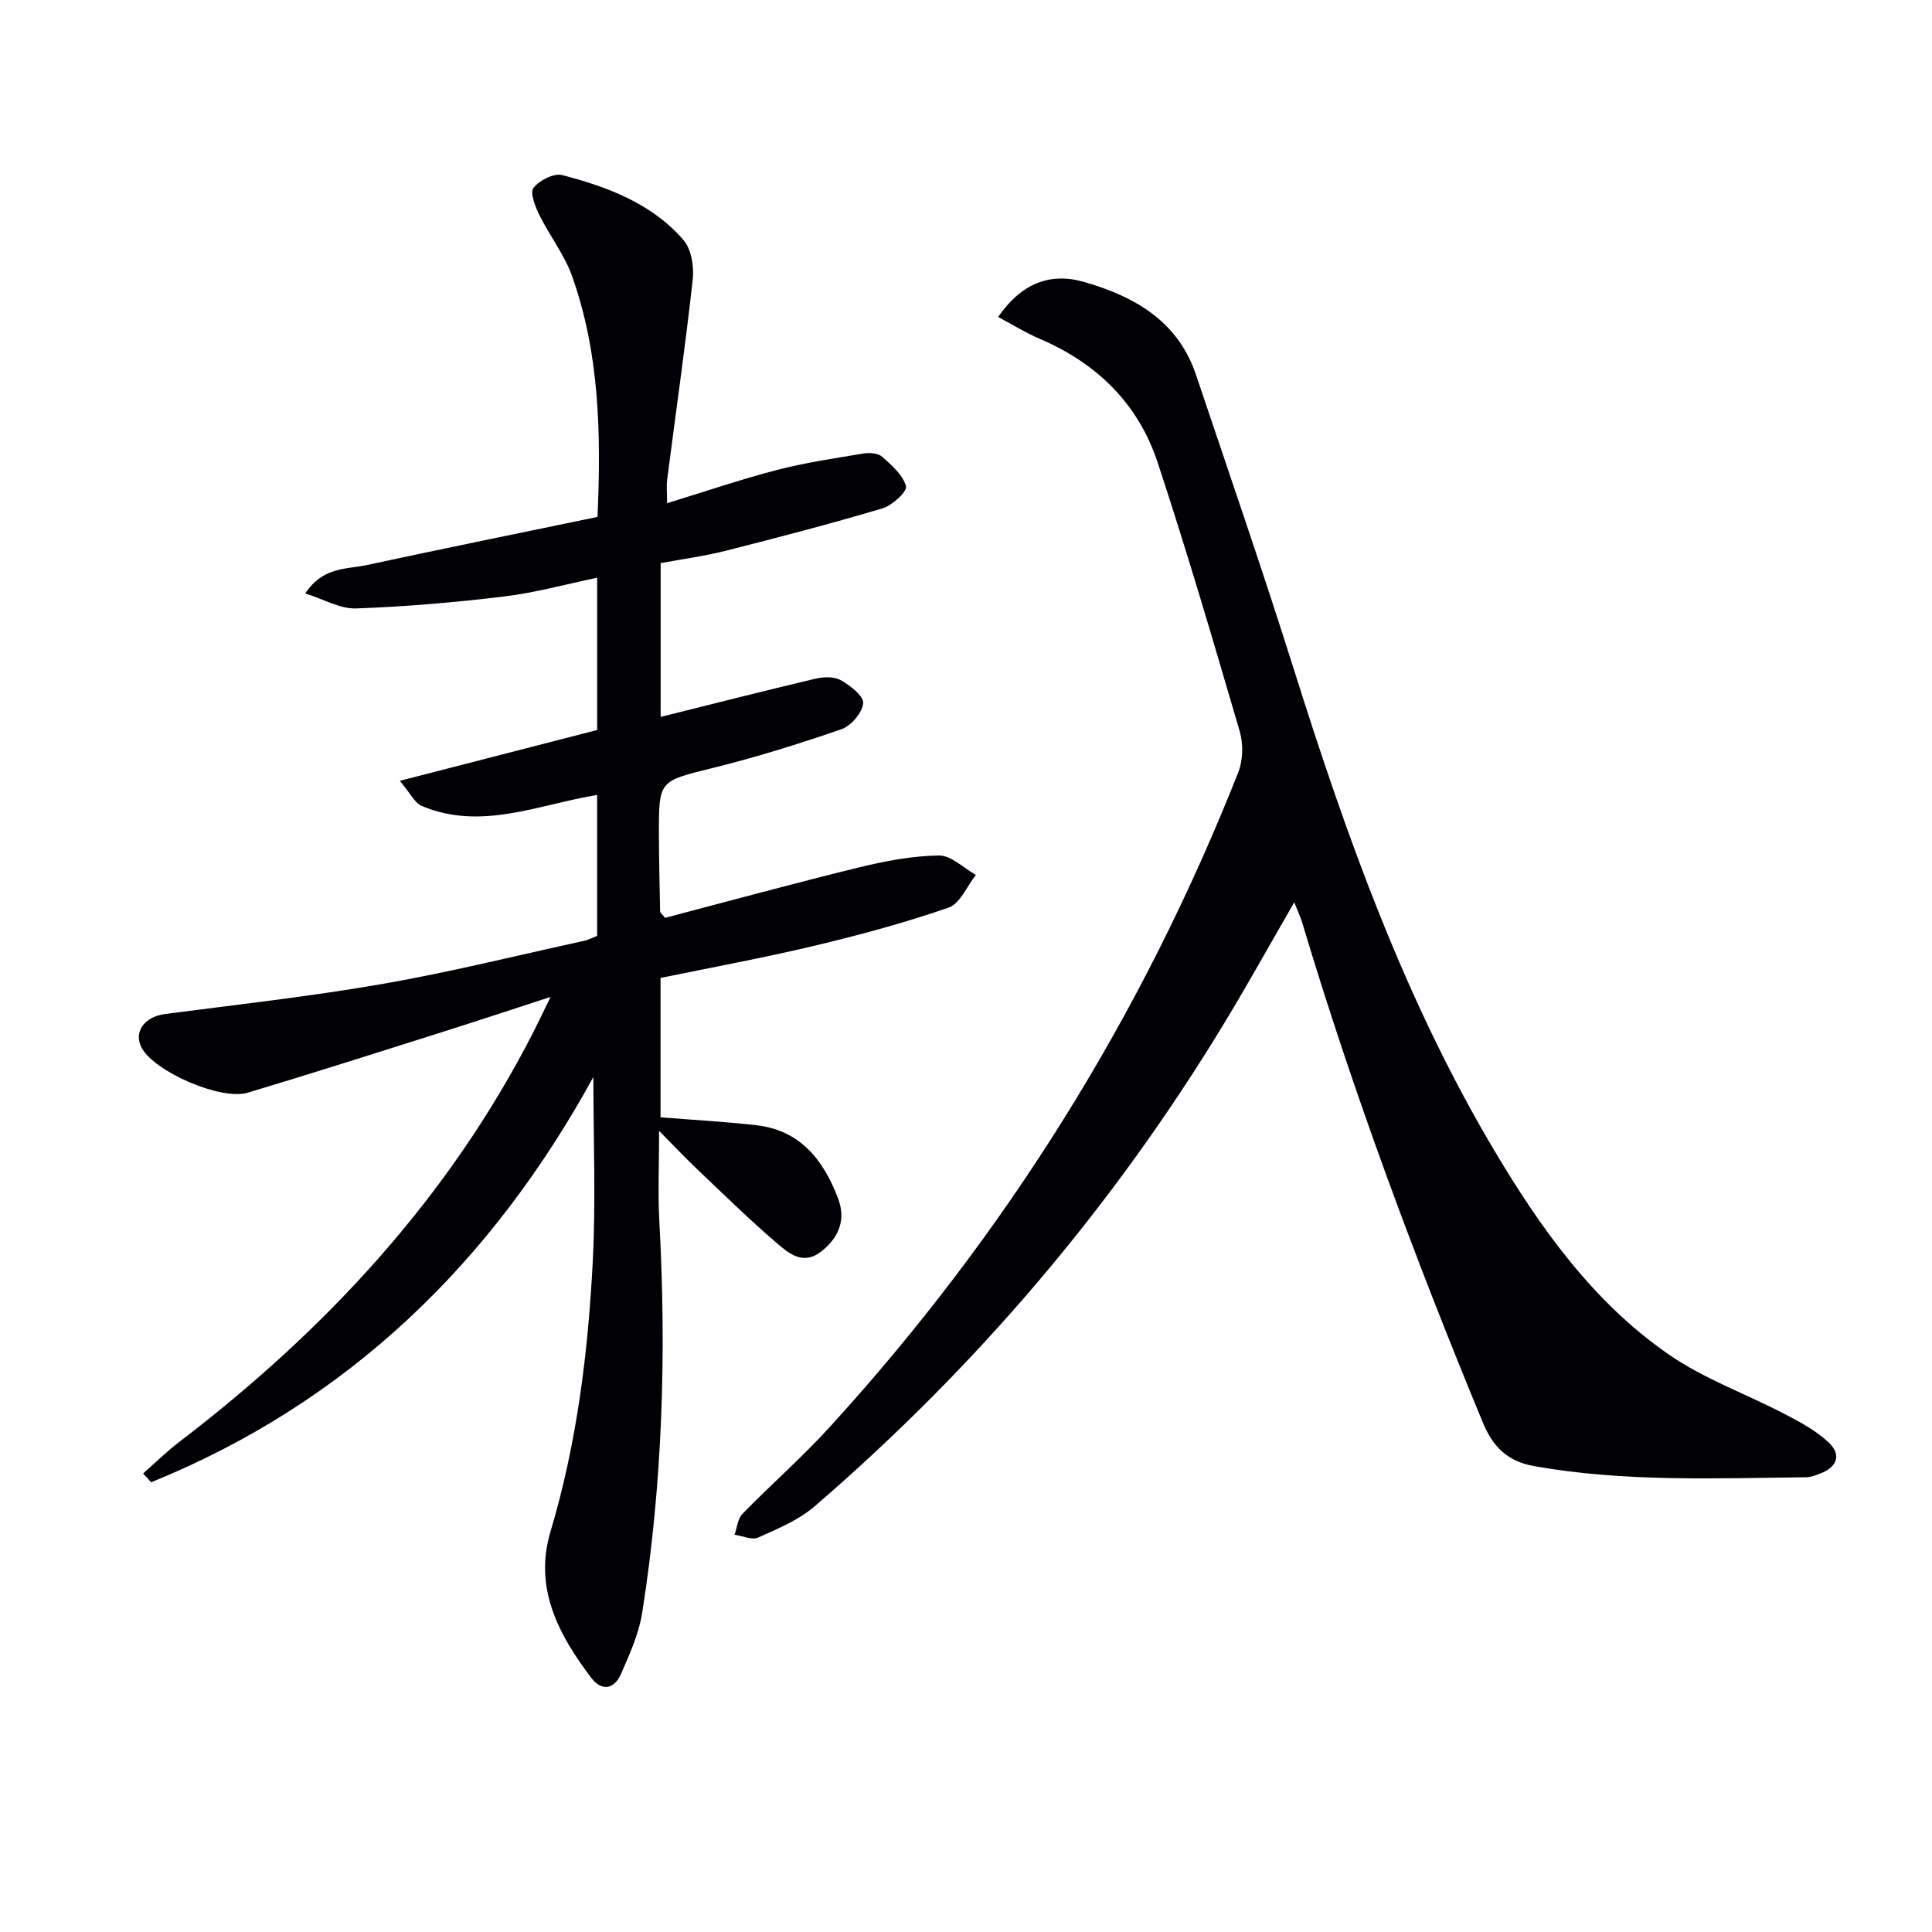
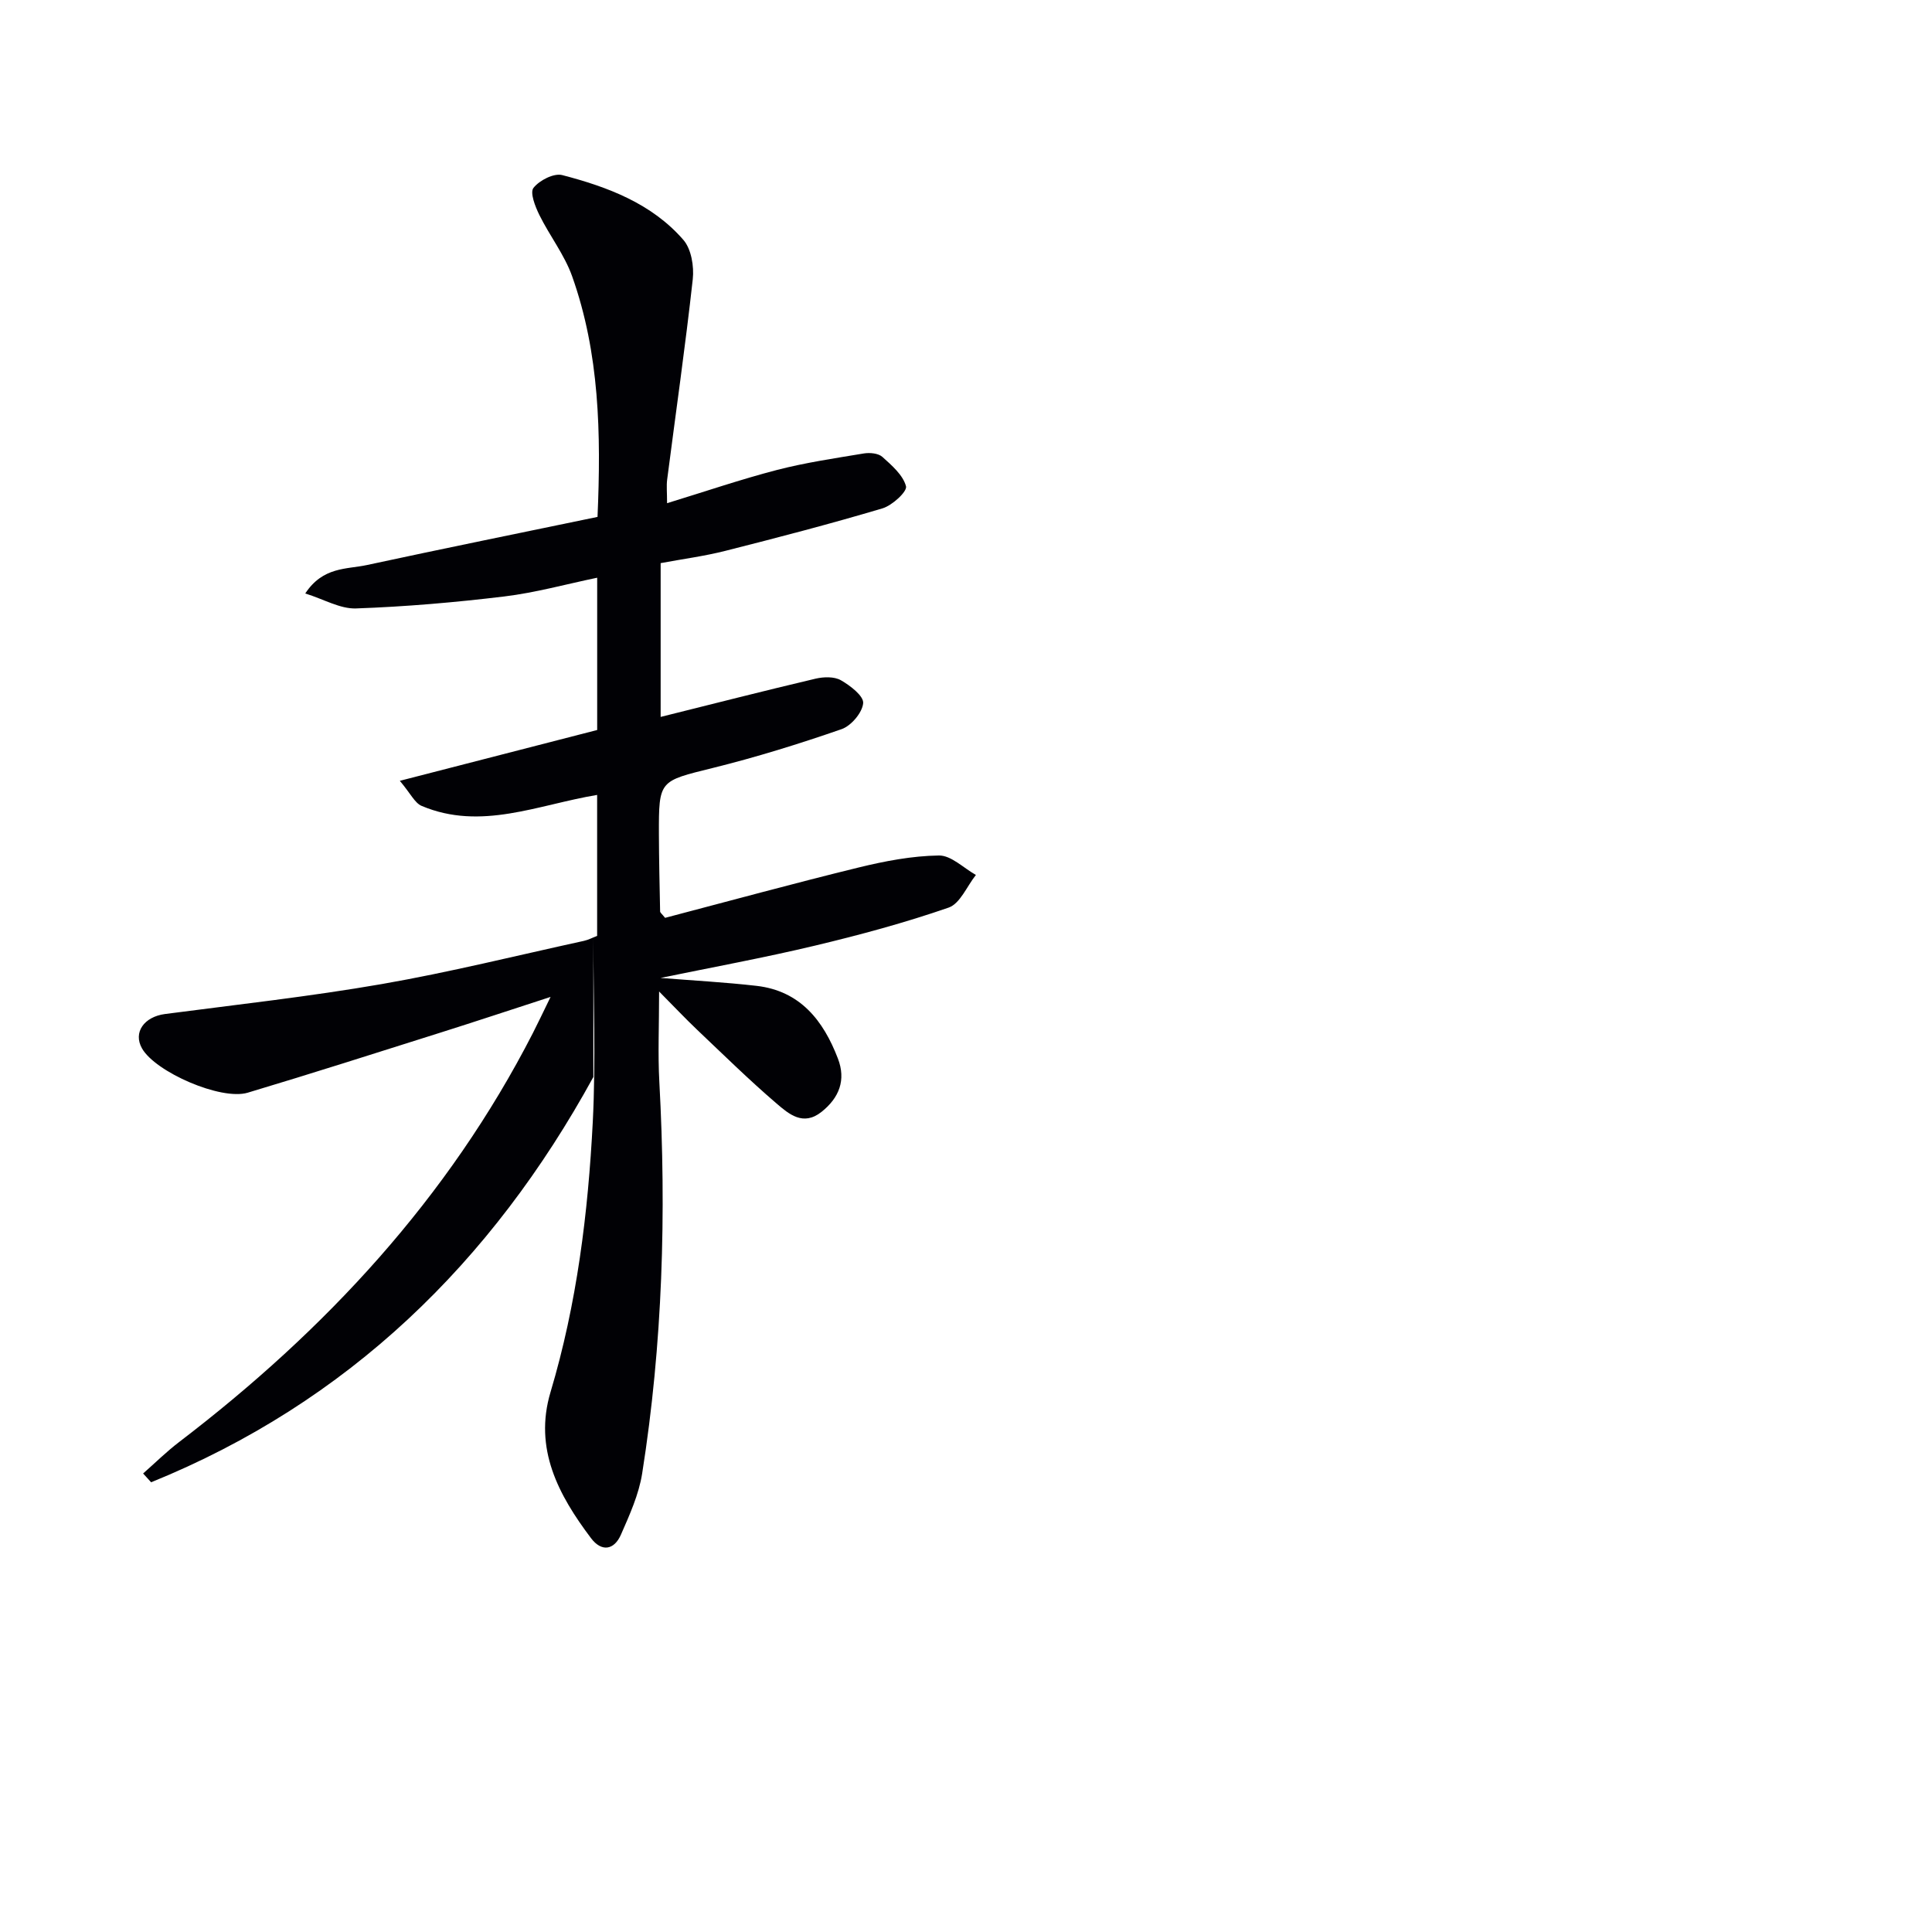
<svg xmlns="http://www.w3.org/2000/svg" enable-background="new 0 0 400 400" viewBox="0 0 400 400">
-   <path d="m122.85 222.98c-21.06 38.44-50.8 67.36-91.56 83.91-.55-.61-1.11-1.21-1.66-1.82 2.49-2.19 4.86-4.54 7.49-6.54 30.28-23.13 55.69-50.47 73.2-84.63 1.04-2.03 2.01-4.1 3.67-7.5-8.41 2.73-15.57 5.11-22.76 7.38-13.3 4.2-26.58 8.45-39.94 12.45-5.55 1.66-19.13-4.29-21.89-9.17-1.88-3.31.43-6.55 4.77-7.12 14.97-1.96 30-3.62 44.87-6.2 14.04-2.44 27.91-5.9 41.84-8.94.95-.21 1.84-.69 2.75-1.03 0-9.72 0-19.32 0-29.19-12.26 2.03-24.05 7.47-36.34 2.27-1.42-.6-2.27-2.54-4.51-5.19 14.33-3.69 27.4-7.06 40.86-10.52 0-9.94 0-20.38 0-31.53-6.46 1.34-12.78 3.1-19.22 3.88-10.19 1.23-20.45 2.12-30.7 2.48-3.28.12-6.64-1.89-10.52-3.1 3.67-5.58 8.57-4.98 12.74-5.88 15.86-3.42 31.77-6.65 47.77-9.97.75-17.31.41-33.89-5.26-49.83-1.59-4.46-4.66-8.38-6.78-12.68-.86-1.74-1.99-4.63-1.22-5.61 1.22-1.56 4.22-3.1 5.95-2.65 9.38 2.44 18.52 5.86 25.08 13.41 1.65 1.89 2.24 5.49 1.95 8.15-1.53 13.85-3.52 27.65-5.3 41.47-.17 1.29-.02 2.62-.02 4.9 7.97-2.44 15.31-4.95 22.79-6.89 5.89-1.52 11.95-2.41 17.96-3.41 1.23-.2 2.98-.04 3.82.71 1.96 1.76 4.29 3.77 4.9 6.09.28 1.08-2.85 3.97-4.87 4.57-10.78 3.21-21.68 6.05-32.58 8.81-4.31 1.09-8.75 1.67-13.35 2.53v31.84c10.92-2.72 21.47-5.42 32.08-7.92 1.67-.39 3.86-.46 5.24.33 1.93 1.1 4.74 3.26 4.61 4.74-.17 1.96-2.48 4.69-4.46 5.38-8.76 3.04-17.64 5.8-26.64 8.03-11.13 2.76-11.22 2.49-11.19 13.74.02 5.32.14 10.64.25 15.97.01.26.37.51 1.03 1.33 13.16-3.45 26.56-7.12 40.05-10.42 5.44-1.33 11.07-2.41 16.64-2.49 2.53-.04 5.11 2.6 7.66 4.03-1.86 2.33-3.27 5.94-5.65 6.76-9.06 3.14-18.36 5.65-27.7 7.88-10.47 2.5-21.08 4.44-31.94 6.68v28.86c6.74.54 13.33.89 19.87 1.64 9.05 1.04 13.84 7.19 16.85 15.05 1.7 4.42.3 8.1-3.39 11.04-3.81 3.03-6.77.44-9.3-1.72-5.68-4.87-11.03-10.13-16.46-15.28-2.36-2.24-4.59-4.61-7.87-7.92 0 7.19-.27 12.98.05 18.73 1.48 27.15.69 54.21-3.56 81.08-.69 4.34-2.6 8.56-4.39 12.64-1.4 3.2-4 3.64-6.19.74-6.75-8.95-11.89-18.53-8.39-30.25 5.46-18.28 7.78-37.06 8.75-55.98.64-12.61.12-25.24.12-38.12z" fill="#010105" />
-   <path d="m267.96 186.81c-5.09 8.8-9.71 17.16-14.67 25.32-22.92 37.73-51.21 70.94-84.63 99.74-3.31 2.85-7.63 4.64-11.68 6.46-1.29.58-3.25-.34-4.9-.58.52-1.46.65-3.31 1.63-4.32 5.92-6.07 12.33-11.68 18.03-17.93 36.51-39.99 64.72-85.21 84.62-135.57.99-2.51 1.08-5.9.31-8.51-5.45-18.63-10.92-37.27-17-55.69-4.01-12.14-12.57-20.52-24.38-25.57-2.95-1.26-5.7-2.98-8.64-4.54 4.75-6.88 10.68-9.29 17.79-7.25 10.46 3.01 19.43 8.09 23.17 19.21 6.88 20.44 13.92 40.84 20.4 61.41 10.81 34.32 22.87 68.09 41.35 99.17 9.58 16.11 20.45 31.39 36.05 42.21 7.39 5.13 16.16 8.24 24.21 12.45 3.18 1.66 6.46 3.43 9.02 5.86 2.7 2.56 1.67 5.12-1.83 6.42-.93.35-1.92.74-2.89.75-18.79.21-37.6 1.01-56.27-2.3-5.54-.98-8.55-3.98-10.66-9.07-14.04-33.94-26.86-68.32-37.4-103.52-.37-1.21-.93-2.36-1.63-4.15z" fill="#010105" />
+   <path d="m122.85 222.98c-21.06 38.44-50.8 67.36-91.56 83.91-.55-.61-1.11-1.21-1.66-1.82 2.49-2.19 4.86-4.54 7.49-6.54 30.28-23.13 55.69-50.47 73.2-84.63 1.04-2.03 2.01-4.1 3.67-7.5-8.41 2.73-15.57 5.11-22.76 7.38-13.3 4.2-26.58 8.45-39.94 12.45-5.55 1.66-19.13-4.29-21.89-9.17-1.88-3.31.43-6.55 4.77-7.12 14.97-1.96 30-3.62 44.87-6.2 14.04-2.44 27.91-5.9 41.84-8.94.95-.21 1.84-.69 2.75-1.03 0-9.72 0-19.32 0-29.19-12.26 2.03-24.05 7.47-36.34 2.27-1.42-.6-2.27-2.54-4.51-5.19 14.33-3.69 27.4-7.06 40.86-10.52 0-9.94 0-20.38 0-31.53-6.46 1.34-12.78 3.1-19.22 3.88-10.19 1.23-20.45 2.12-30.7 2.48-3.28.12-6.64-1.89-10.52-3.1 3.67-5.58 8.57-4.98 12.74-5.88 15.86-3.42 31.77-6.65 47.77-9.97.75-17.31.41-33.89-5.26-49.83-1.59-4.46-4.66-8.38-6.78-12.68-.86-1.74-1.99-4.63-1.22-5.61 1.22-1.56 4.22-3.1 5.95-2.65 9.38 2.44 18.52 5.86 25.08 13.41 1.65 1.89 2.24 5.49 1.95 8.15-1.53 13.85-3.52 27.65-5.3 41.47-.17 1.29-.02 2.62-.02 4.9 7.97-2.44 15.31-4.95 22.79-6.89 5.89-1.52 11.95-2.41 17.96-3.41 1.23-.2 2.98-.04 3.82.71 1.96 1.76 4.29 3.77 4.9 6.09.28 1.08-2.85 3.97-4.87 4.57-10.78 3.21-21.68 6.05-32.58 8.81-4.31 1.09-8.75 1.67-13.35 2.53v31.84c10.92-2.72 21.47-5.42 32.08-7.92 1.67-.39 3.86-.46 5.24.33 1.93 1.1 4.74 3.26 4.61 4.74-.17 1.96-2.48 4.69-4.46 5.38-8.76 3.04-17.64 5.8-26.64 8.03-11.13 2.76-11.22 2.49-11.19 13.74.02 5.32.14 10.64.25 15.97.01.26.37.51 1.03 1.33 13.16-3.45 26.56-7.12 40.05-10.42 5.44-1.33 11.07-2.41 16.64-2.49 2.53-.04 5.11 2.6 7.66 4.03-1.86 2.33-3.27 5.94-5.65 6.76-9.06 3.14-18.36 5.65-27.7 7.88-10.47 2.5-21.08 4.44-31.94 6.68c6.74.54 13.33.89 19.87 1.64 9.05 1.04 13.84 7.19 16.85 15.05 1.7 4.42.3 8.1-3.39 11.04-3.81 3.03-6.77.44-9.3-1.72-5.68-4.87-11.03-10.13-16.46-15.28-2.36-2.24-4.59-4.61-7.87-7.92 0 7.19-.27 12.98.05 18.73 1.48 27.15.69 54.21-3.56 81.08-.69 4.34-2.6 8.56-4.39 12.64-1.4 3.2-4 3.64-6.19.74-6.75-8.95-11.89-18.53-8.39-30.25 5.46-18.28 7.78-37.06 8.75-55.98.64-12.61.12-25.24.12-38.12z" fill="#010105" />
</svg>